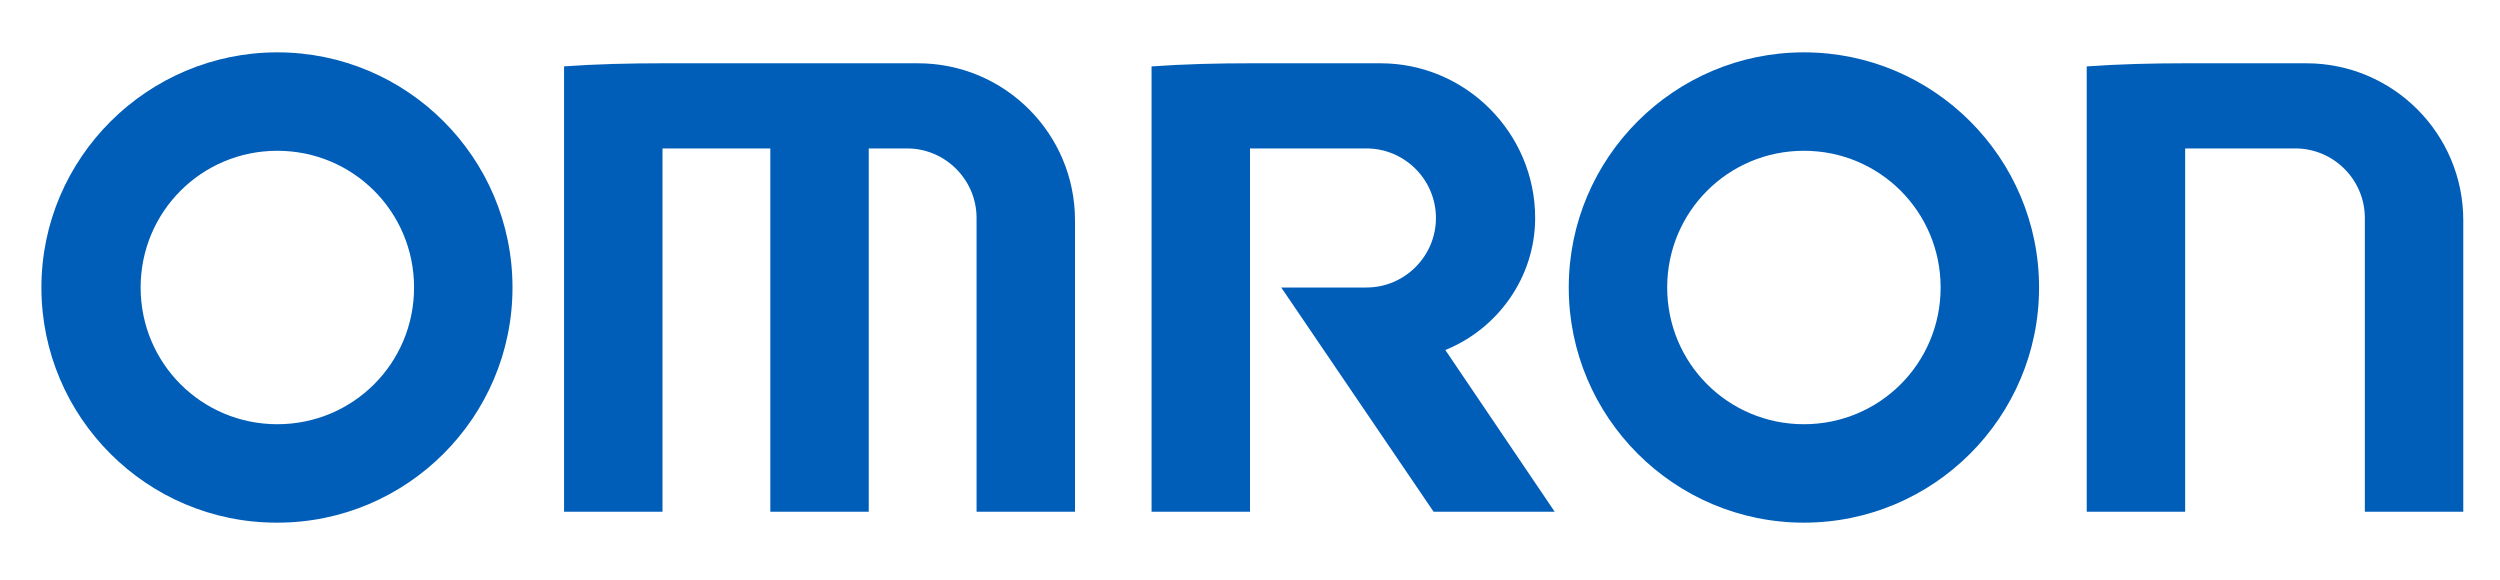
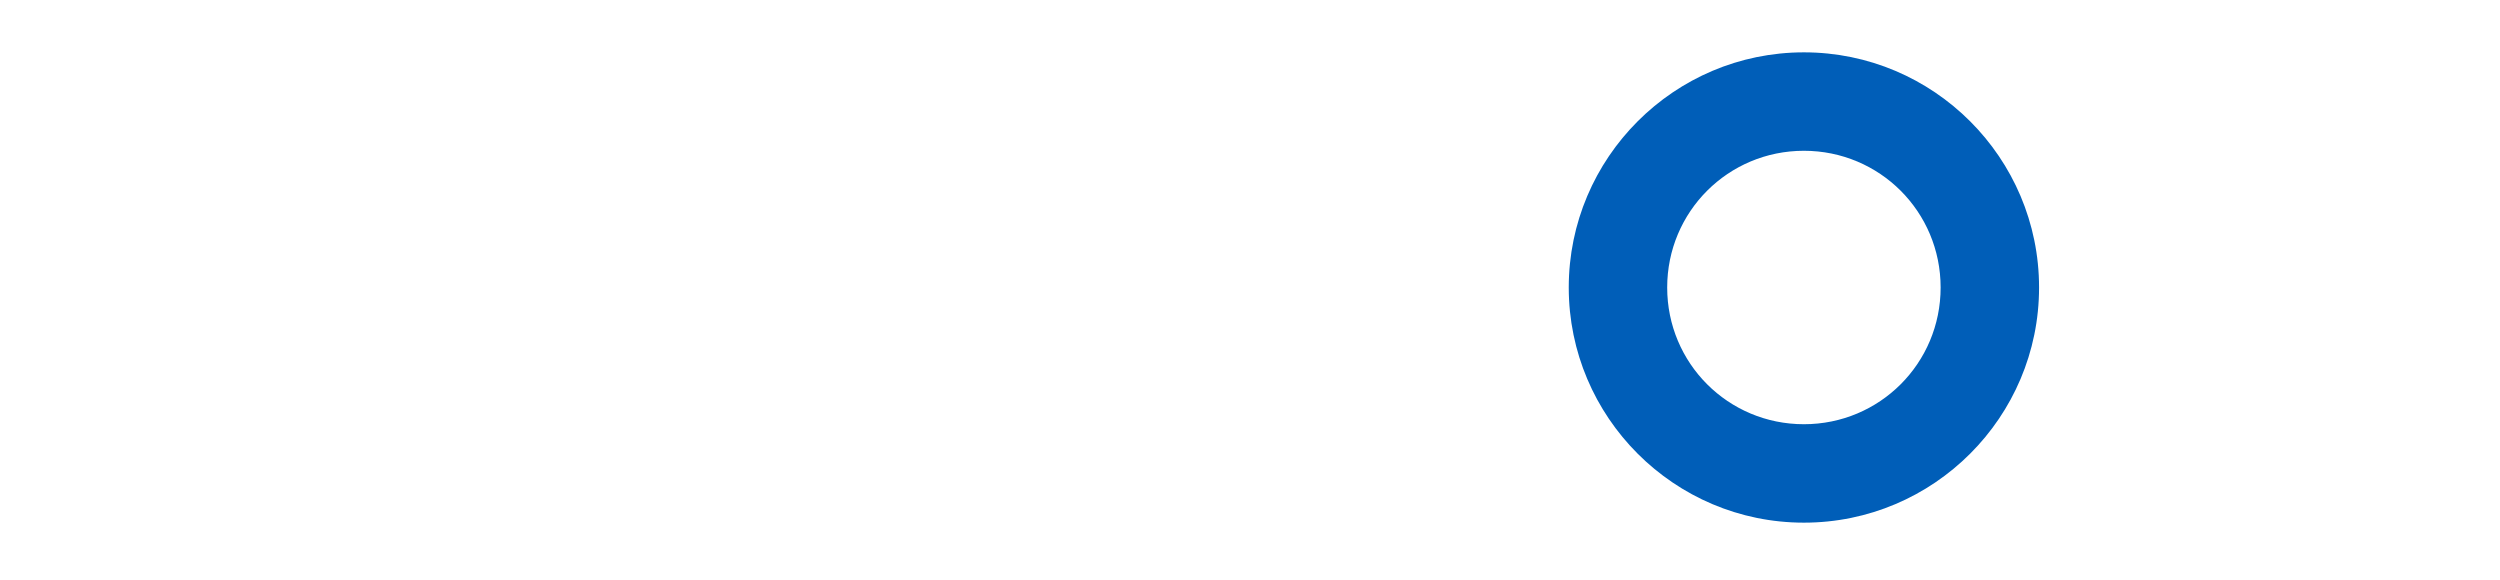
<svg xmlns="http://www.w3.org/2000/svg" id="_レイヤー_1" data-name="レイヤー_1" version="1.1" viewBox="0 0 320 74.2">
  <defs>
    <style>
      .st0 {
        fill: #005eb8;
      }
    </style>
  </defs>
-   <path class="st0" d="M35.5,54.3c-9.7,0-17.5-7.8-17.5-17.5s7.8-17.5,17.5-17.5,17.5,7.8,17.5,17.5-7.8,17.5-17.5,17.5M35.5,66.9c16.6,0,30.1-13.5,30.1-30.1S52.1,6.7,35.5,6.7,5.3,20.2,5.3,36.8s13.5,30.1,30.1,30.1" />
  <path class="st0" d="M230.9,66.9c-16.6,0-30.1-13.5-30.1-30.1s13.5-30.1,30.1-30.1,30.1,13.5,30.1,30.1-13.5,30.1-30.1,30.1M230.9,54.3c9.7,0,17.5-7.8,17.5-17.5s-7.8-17.5-17.5-17.5-17.5,7.8-17.5,17.5,7.8,17.5,17.5,17.5" />
-   <path class="st0" d="M72.2,8.5v57h12.6V19h13.8v46.5h12.6V19h4.9c4.9,0,8.9,4,8.9,8.9v37.6h12.6V28.2c0-11.1-9-20.1-20.1-20.1h-32.7c-4.3,0-8.5.1-12.7.4Z" />
-   <path class="st0" d="M267.1,8.5v57h12.6V19h14.1c4.9,0,8.9,4,8.9,8.9v37.6h12.6V28.2c0-11.1-9-20.1-20.1-20.1h-15.5c-4.2,0-8.4.1-12.6.4Z" />
-   <path class="st0" d="M147.4,8.5v57s12.6,0,12.6,0V19h14.9c4.9,0,8.9,4,8.9,8.9s-4,8.9-8.9,8.9h-10.9l19.5,28.7h15.5l-14-20.7c6.7-2.7,11.5-9.3,11.5-16.9,0-10.9-8.9-19.8-19.8-19.8h-16.7c-4.2,0-8.4.1-12.6.4Z" />
</svg>